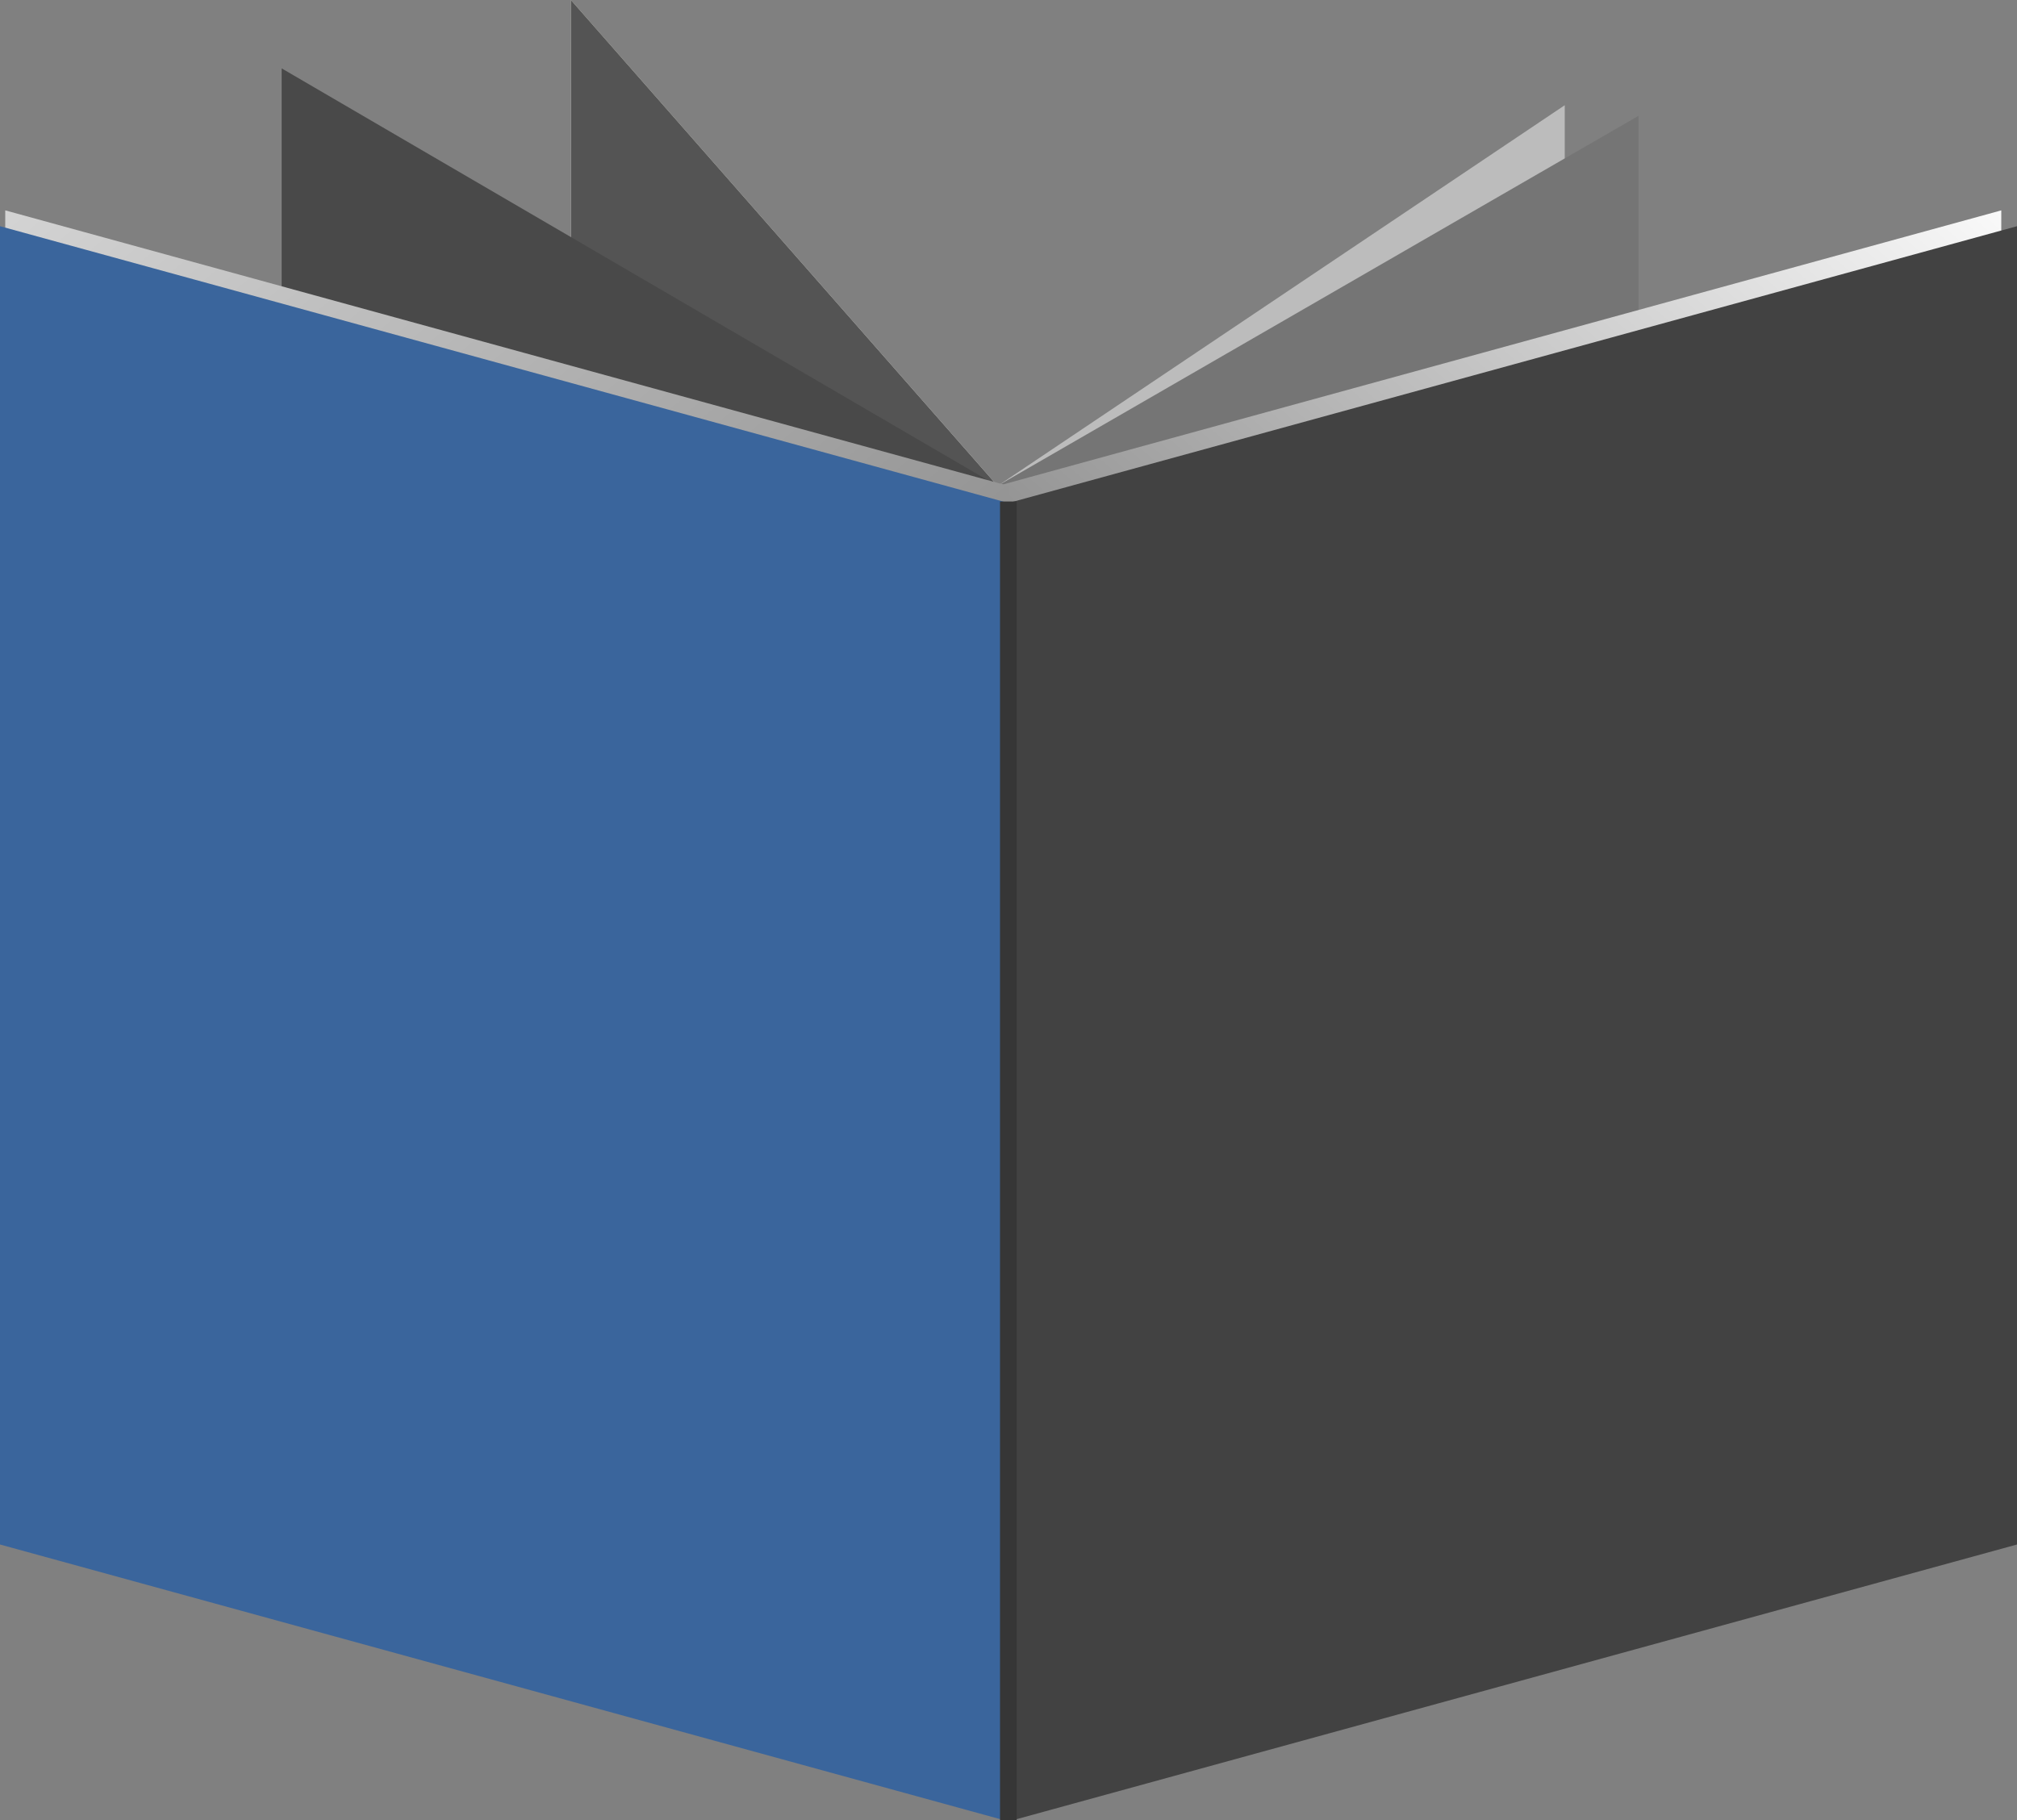
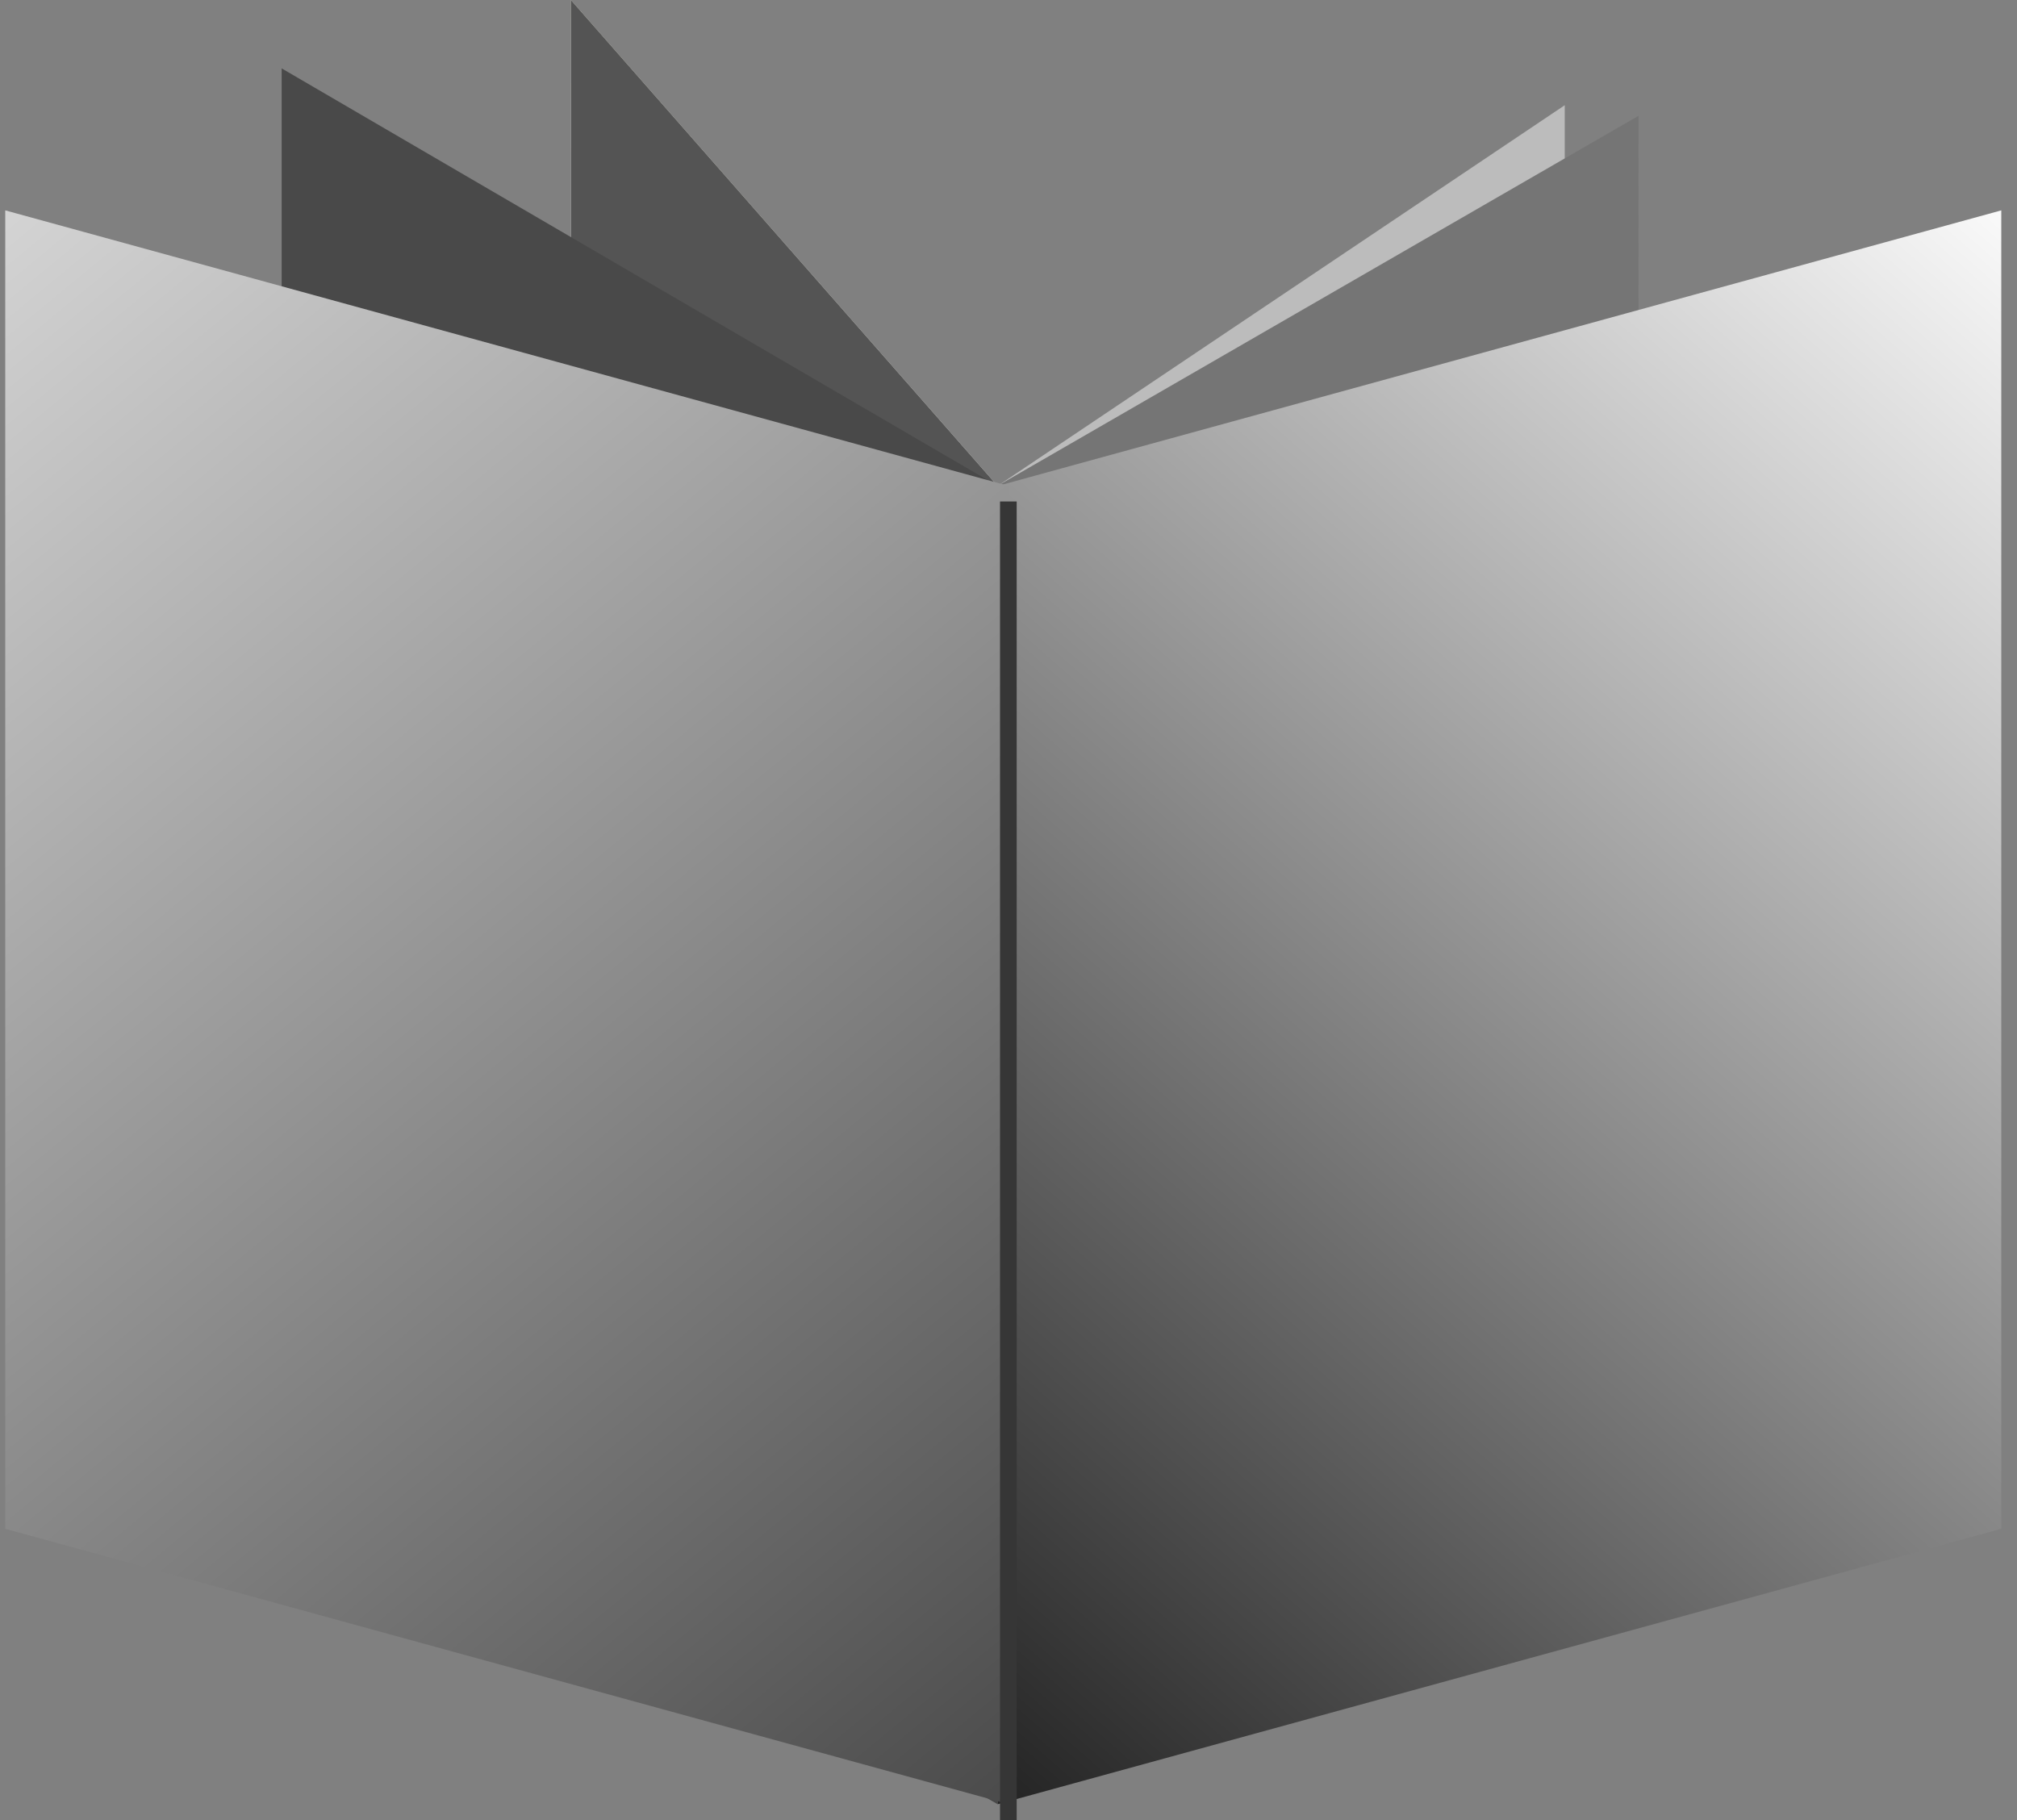
<svg xmlns="http://www.w3.org/2000/svg" version="1.1" id="_x31_0" x="0px" y="0px" width="34.274px" height="30.929px" viewBox="25.053 -476.479 34.274 30.929" style="enable-background:new 25.053 -476.479 34.274 30.929;" xml:space="preserve">
  <rect x="25.053" y="-476.479" width="34.274" height="30.929" fill="#808080" stroke="none" />
  <style type="text/css">

	.st0{fill:#494949;}
	.st1{fill:#545454;}
	.st2{fill:#BCBCBC;}
	.st3{fill:url(#SVGID_1_);}
	.st4{fill:url(#SVGID_2_);}
	.st5{fill:url(#SVGID_3_);}
	.st6{fill:none;}
	.st7{fill:#363636;}
	.st8{fill:#3A659C;}
	.st9{fill:#D6454C;}
	.st10{fill:#757575;}
	.st11{fill:#424242;}

</style>
  <g>
-     <path class="st9" d="M145.492-259.911h-8.627c-0.218,0-0.395,0.178-0.395,0.395v1.881c0,0.218,0.178,0.394,0.395,0.394h8.668   c1.377,0,2.553,1.034,2.678,2.354c0.069,0.743-0.167,1.456-0.668,2.005c-0.494,0.542-1.196,0.854-1.928,0.854h-4.178v-2.147   c0-0.164-0.133-0.296-0.296-0.296c-0.056,0-0.111,0.017-0.159,0.047l-5.457,3.482c-0.086,0.055-0.137,0.147-0.137,0.249   s0.051,0.195,0.137,0.25l5.459,3.486c0.047,0.031,0.102,0.046,0.158,0.046c0.164,0,0.296-0.133,0.296-0.296v-2.15h4.178   c1.444,0,2.796-0.574,3.8-1.618s1.527-2.415,1.473-3.862C150.783-257.635,148.362-259.911,145.492-259.911z" />
+     <path class="st9" d="M145.492-259.911c-0.218,0-0.395,0.178-0.395,0.395v1.881c0,0.218,0.178,0.394,0.395,0.394h8.668   c1.377,0,2.553,1.034,2.678,2.354c0.069,0.743-0.167,1.456-0.668,2.005c-0.494,0.542-1.196,0.854-1.928,0.854h-4.178v-2.147   c0-0.164-0.133-0.296-0.296-0.296c-0.056,0-0.111,0.017-0.159,0.047l-5.457,3.482c-0.086,0.055-0.137,0.147-0.137,0.249   s0.051,0.195,0.137,0.25l5.459,3.486c0.047,0.031,0.102,0.046,0.158,0.046c0.164,0,0.296-0.133,0.296-0.296v-2.15h4.178   c1.444,0,2.796-0.574,3.8-1.618s1.527-2.415,1.473-3.862C150.783-257.635,148.362-259.911,145.492-259.911z" />
  </g>
  <g>
    <polygon class="st2" points="42.005,-445.818 51.642,-452.285 51.642,-474.691 42.005,-468.221  " />
    <linearGradient id="SVGID_1_" gradientUnits="userSpaceOnUse" x1="44.487" y1="-467.592" x2="38.755" y2="-461.544">
      <stop offset="0" style="stop-color:#EFEFDE" />
      <stop offset="0.196" style="stop-color:#FFFFFF" />
      <stop offset="1" style="stop-color:#CFCBCA" />
    </linearGradient>
    <polygon class="st3" points="42.005,-445.818 34.754,-454.074 34.754,-476.479 42.005,-468.221  " />
    <polygon class="st1" points="42.005,-445.818 34.754,-454.074 34.754,-476.479 42.005,-468.221  " />
    <polygon class="st0" points="42.005,-445.818 29.839,-452.912 29.839,-475.317 42.005,-468.221  " />
    <polygon class="st10" points="42.002,-445.818 52.891,-452.106 52.896,-474.511 42.006,-468.224  " />
    <linearGradient id="SVGID_2_" gradientUnits="userSpaceOnUse" x1="61.519" y1="-471.862" x2="36.621" y2="-443.528">
      <stop offset="0" style="stop-color:#FFFFFF" />
      <stop offset="1" style="stop-color:#000000" />
    </linearGradient>
    <polygon class="st4" points="42.005,-445.818 59.06,-450.499 59.06,-472.904 42.005,-468.221  " />
    <linearGradient id="SVGID_3_" gradientUnits="userSpaceOnUse" x1="17.202" y1="-479.345" x2="54.776" y2="-433.742">
      <stop offset="0" style="stop-color:#FFFFFF" />
      <stop offset="1" style="stop-color:#000000" />
    </linearGradient>
    <polygon class="st5" points="42.195,-445.818 25.142,-450.499 25.142,-472.904 42.195,-468.221  " />
-     <polygon class="st6" points="42.273,-445.549 25.22,-450.232 25.22,-472.635 42.273,-467.954  " />
-     <polygon class="st8" points="42.105,-445.549 25.053,-450.232 25.053,-472.635 42.105,-467.954  " />
-     <polygon class="st11" points="42.273,-445.549 59.327,-450.232 59.327,-472.635 42.273,-467.954  " />
    <rect x="42.046" y="-467.957" class="st7" width="0.283" height="22.408" />
  </g>
</svg>